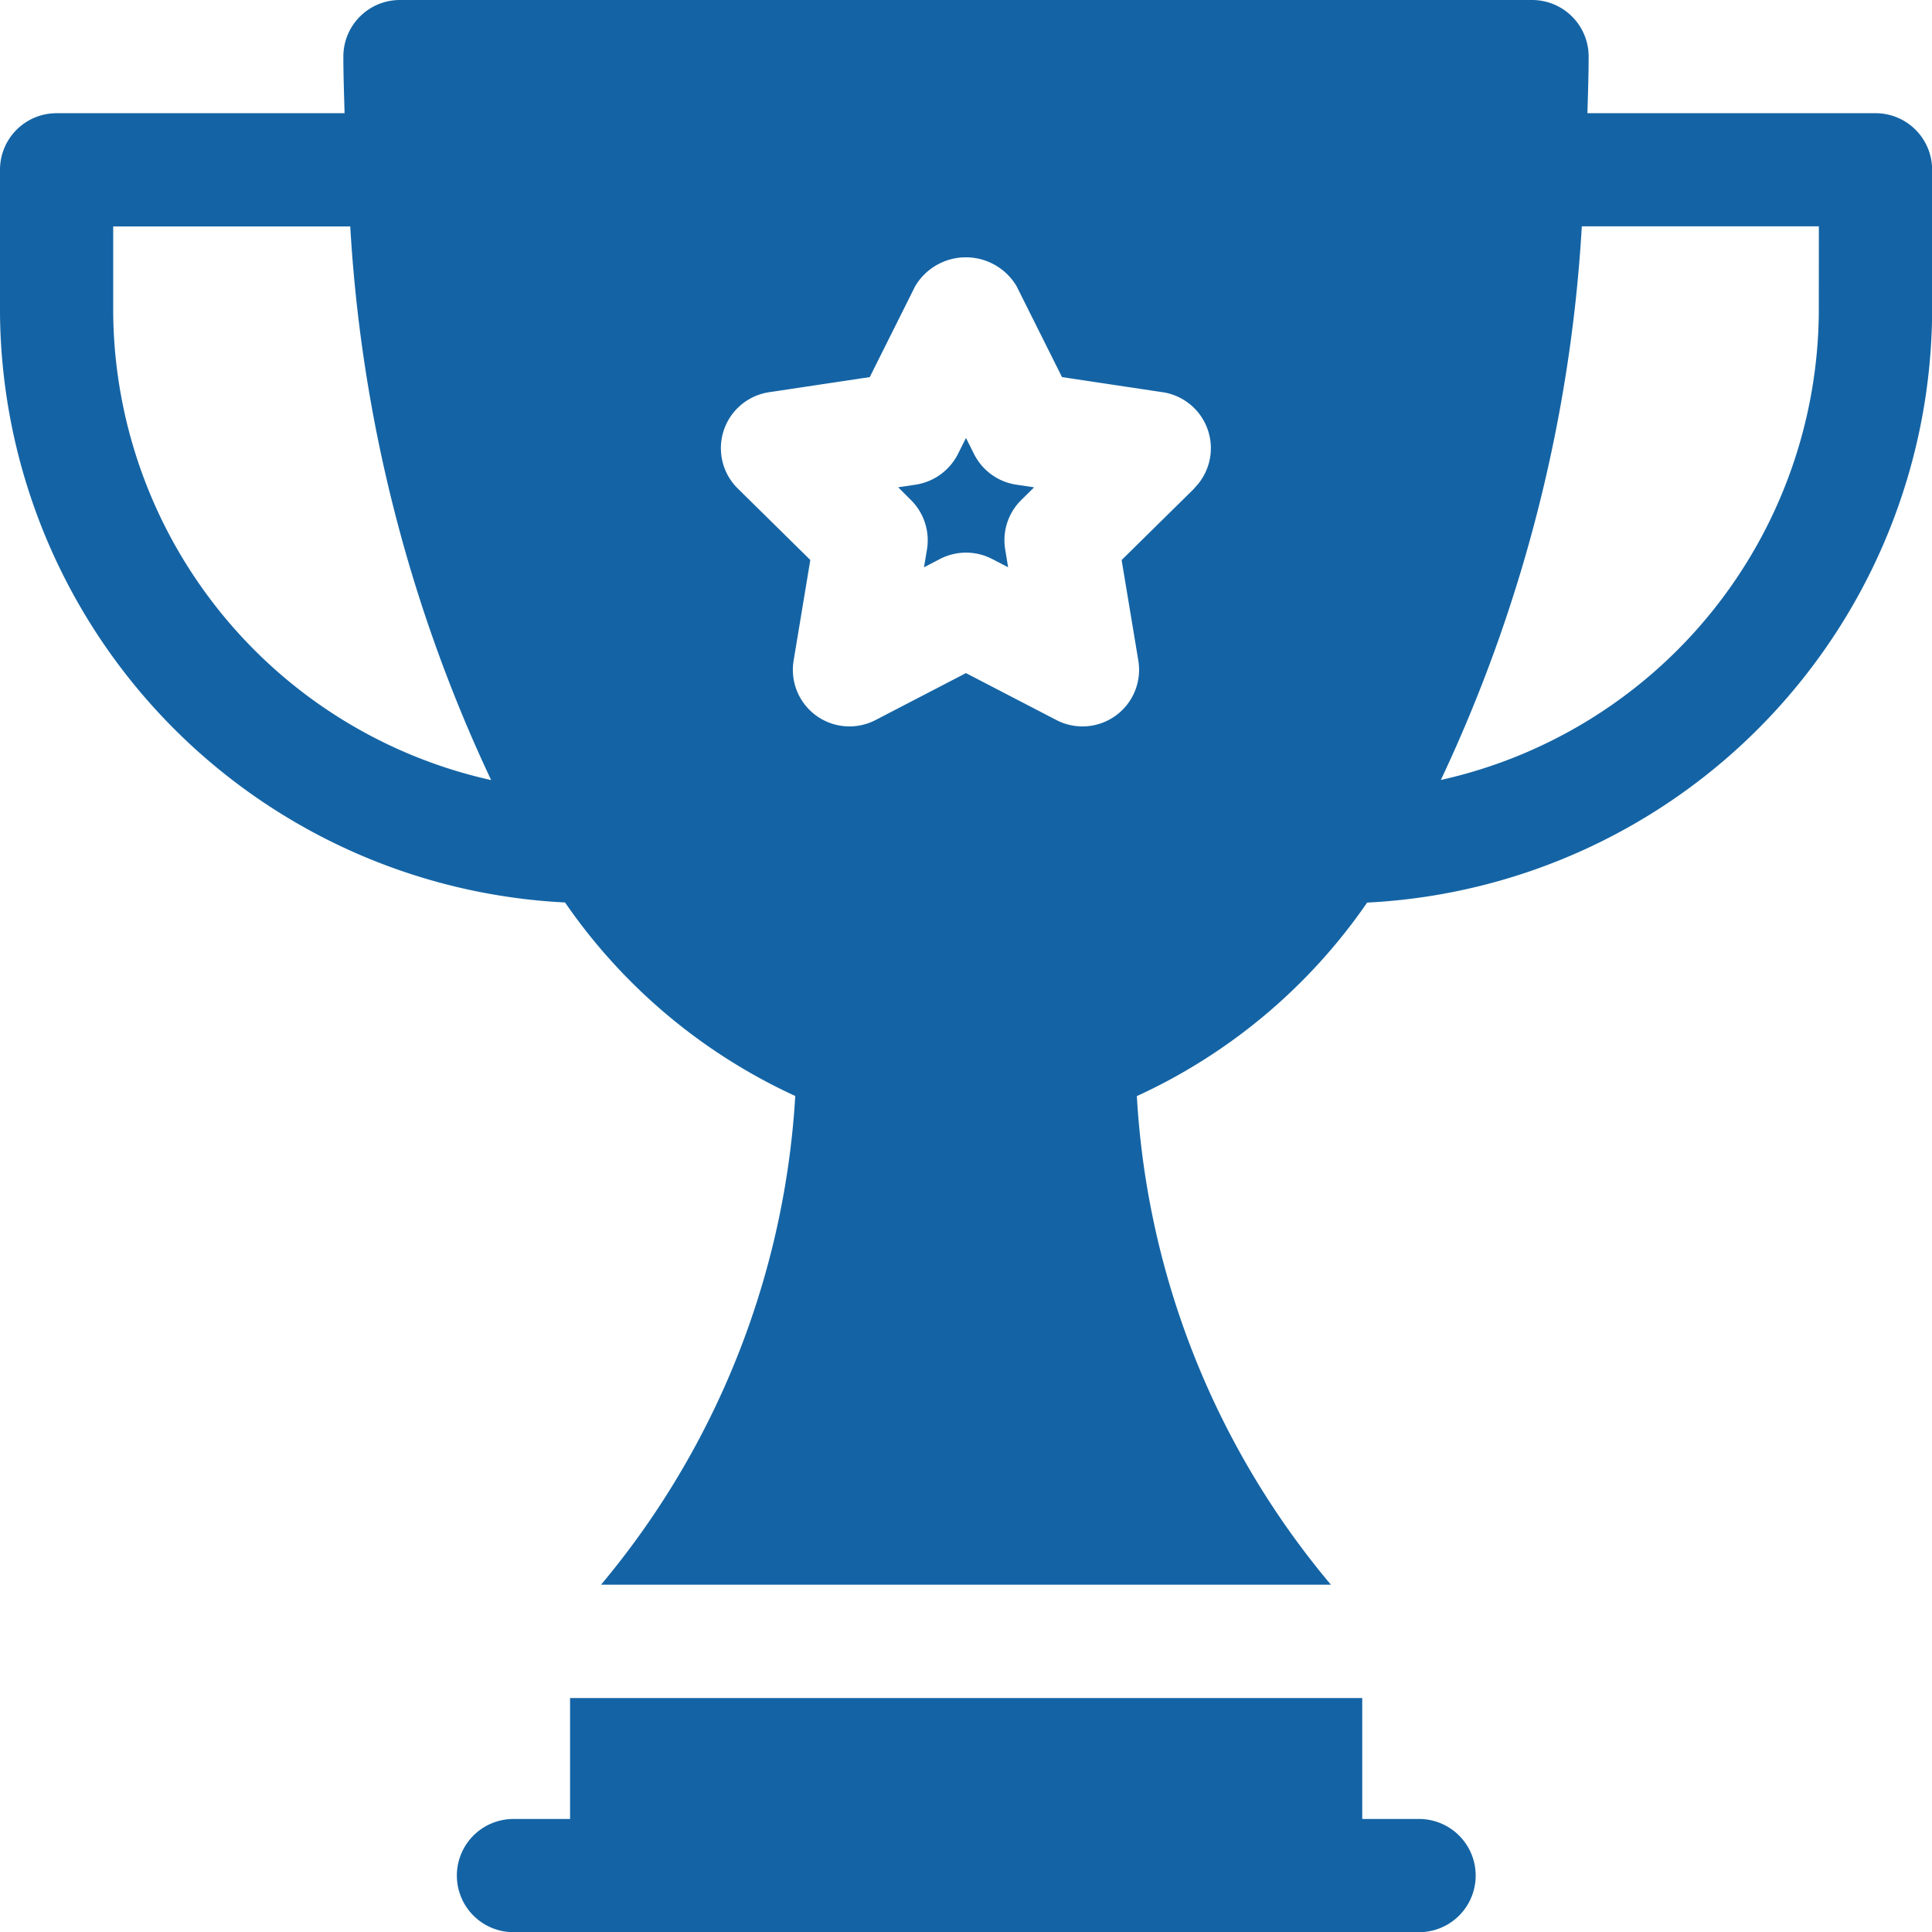
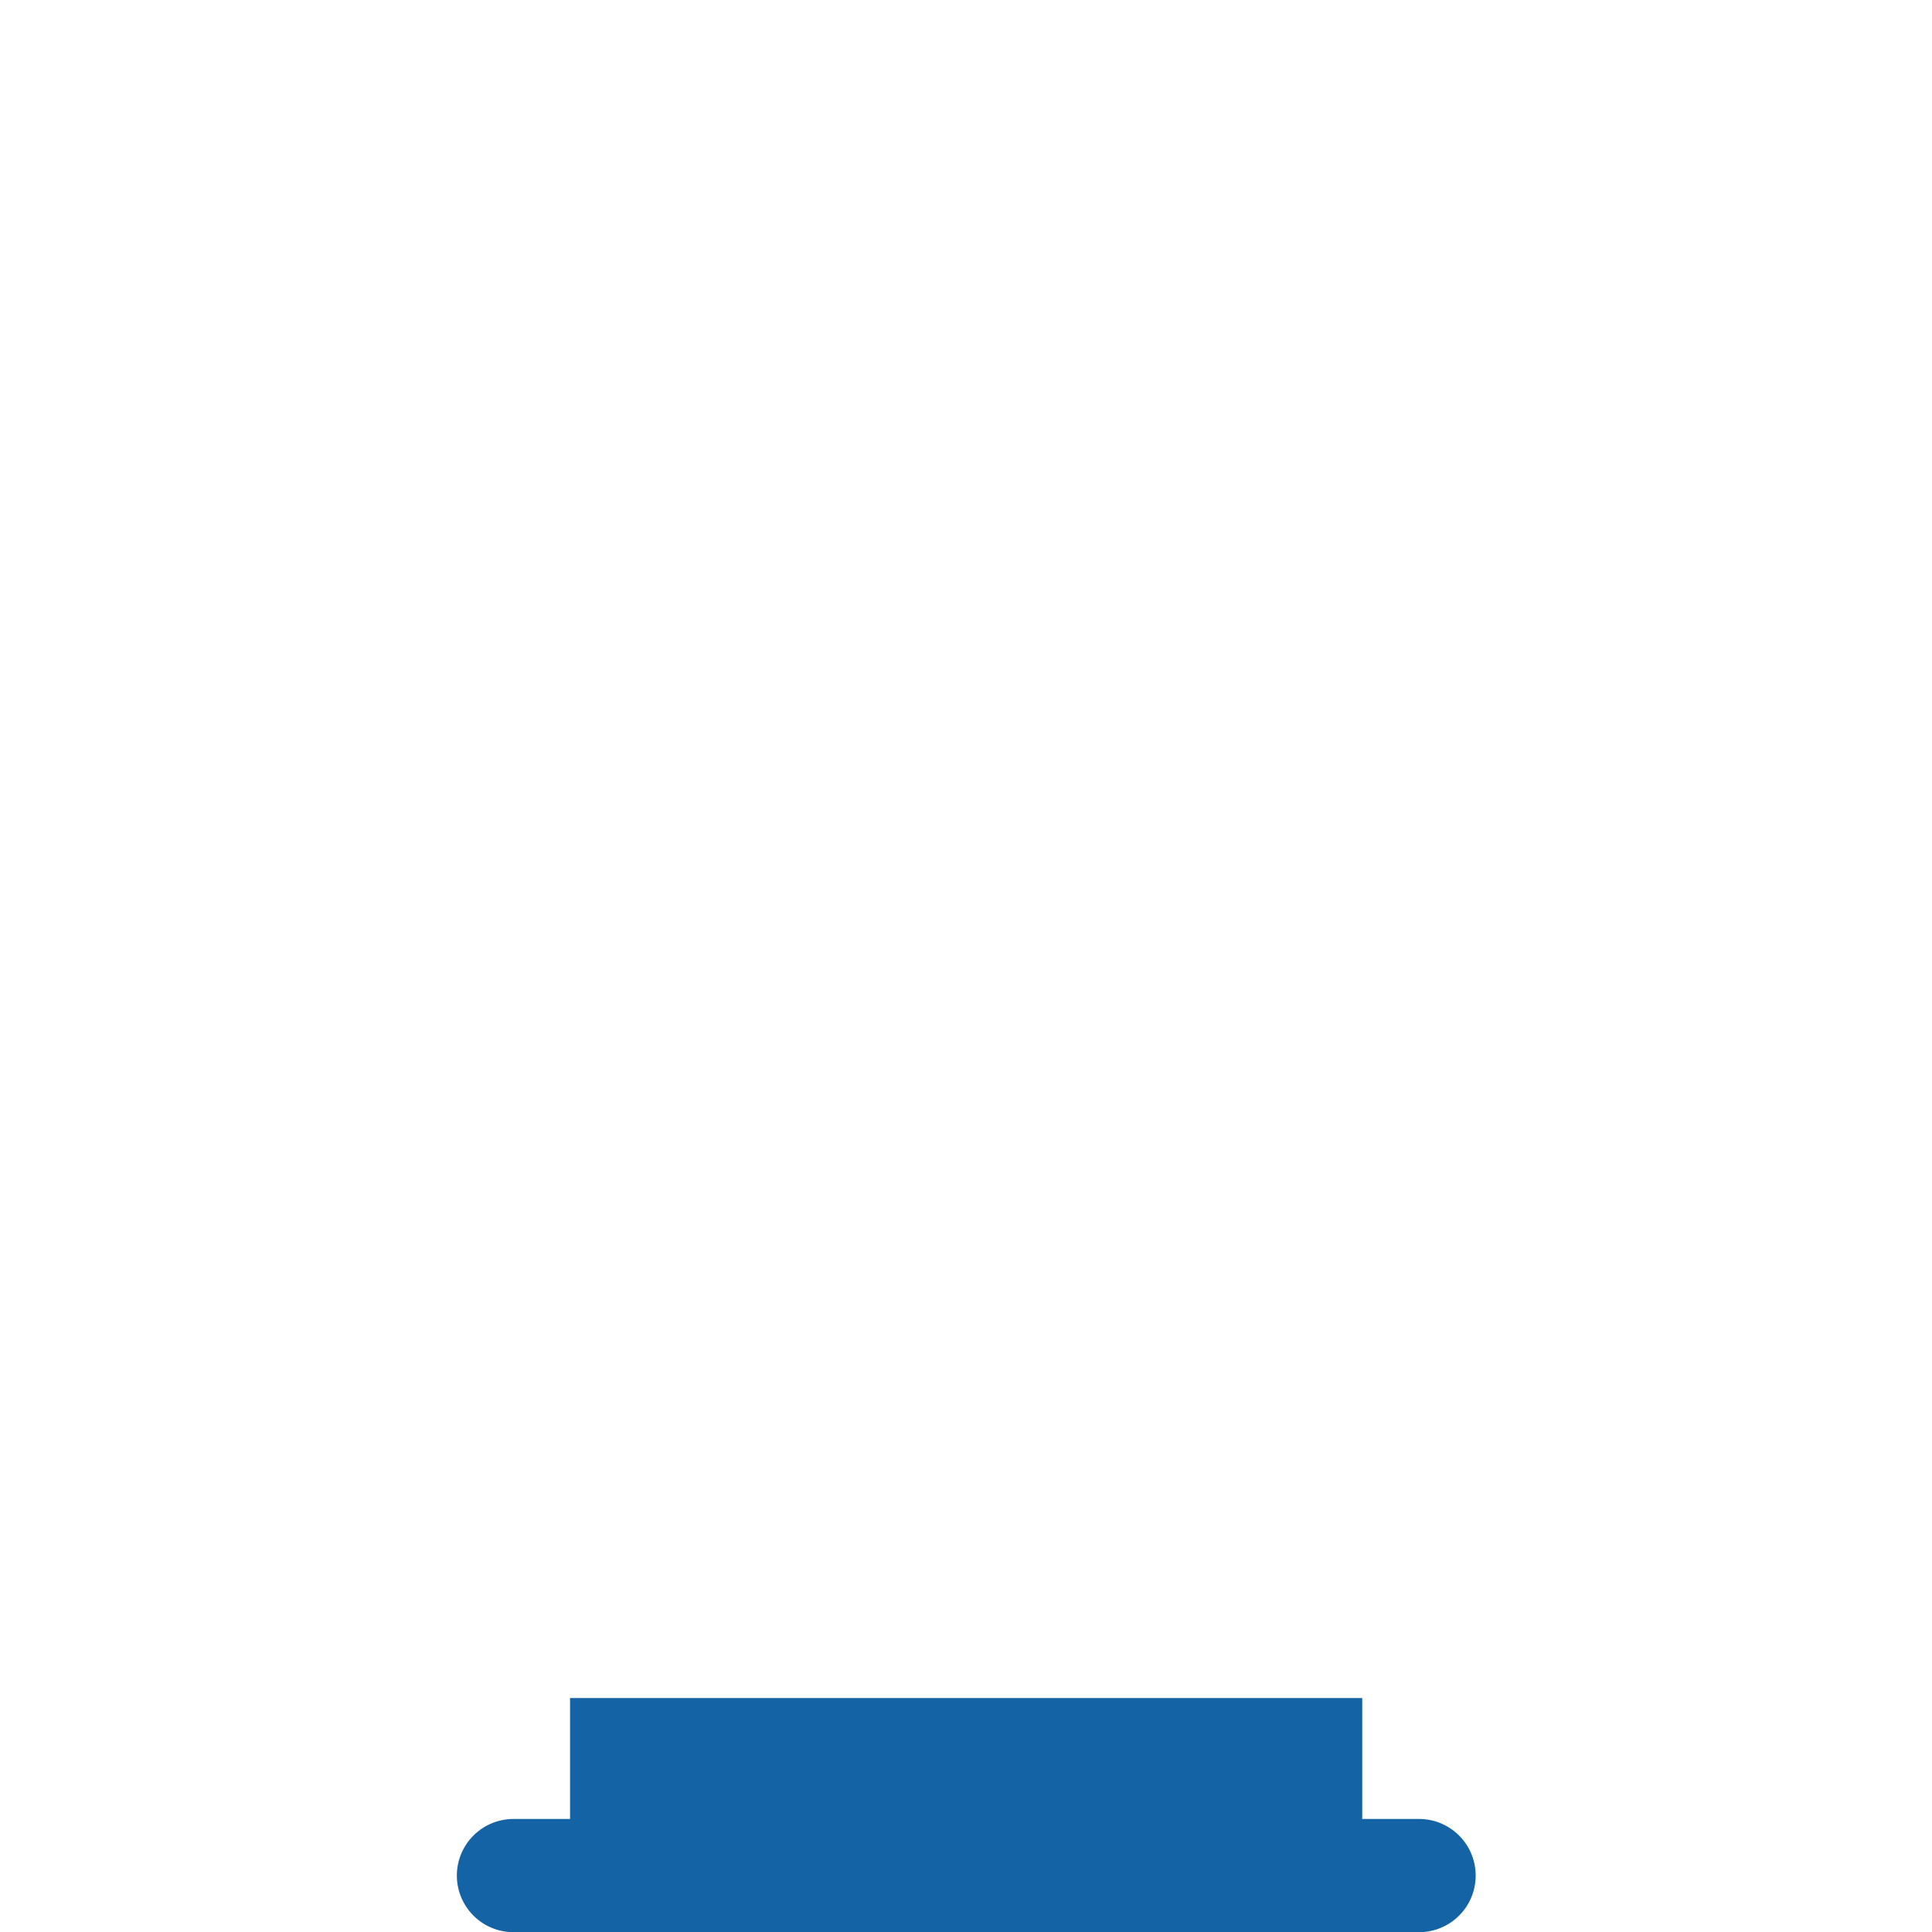
<svg xmlns="http://www.w3.org/2000/svg" id="trophy" width="31.949" height="31.949" viewBox="0 0 31.949 31.949">
  <path id="Path_13803" data-name="Path 13803" d="M136.912,452h-.936v-2h-13.1v2h-.936a.936.936,0,0,0,0,1.872h14.976a.936.936,0,0,0,0-1.872Z" transform="translate(-113.449 -421.92)" fill="#1464a5" />
-   <path id="Path_13804" data-name="Path 13804" d="M239.226,116.325l-.133-.265-.127.254a.943.943,0,0,1-.7.518l-.294.044.2.2a.938.938,0,0,1,.274.841l-.047.282.264-.137a.938.938,0,0,1,.863,0l.264.137-.048-.293a.934.934,0,0,1,.266-.82l.212-.209-.294-.044A.938.938,0,0,1,239.226,116.325Z" transform="translate(-223.119 -108.818)" fill="#1464a5" />
-   <path id="Path_13805" data-name="Path 13805" d="M31.013,1.872H26.251c.008-.311.02-.619.02-.936A.935.935,0,0,0,25.335,0H6.614a.935.935,0,0,0-.936.936c0,.317.012.625.02.936H.936A.935.935,0,0,0,0,2.808V5.179a9.838,9.838,0,0,0,9.344,9.745,9.362,9.362,0,0,0,3.807,3.2,13.857,13.857,0,0,1-3.212,8.082H22.009A13.762,13.762,0,0,1,18.8,18.126a9.36,9.36,0,0,0,3.808-3.2,9.838,9.838,0,0,0,9.343-9.745V2.808A.935.935,0,0,0,31.013,1.872ZM1.872,5.179V3.744h3.92A24.836,24.836,0,0,0,8.122,12.9a7.984,7.984,0,0,1-6.25-7.72Zm17.876,2.9-1.2,1.182.276,1.662a.936.936,0,0,1-1.355.984l-1.495-.776-1.495.776a.936.936,0,0,1-1.355-.984L13.4,9.26,12.2,8.078a.936.936,0,0,1,.518-1.592l1.665-.25.752-1.505a.975.975,0,0,1,1.675,0l.752,1.505,1.665.25a.936.936,0,0,1,.518,1.592Zm10.329-2.9a7.984,7.984,0,0,1-6.25,7.719,24.835,24.835,0,0,0,2.331-9.155h3.92Z" fill="#1464a5" />
</svg>